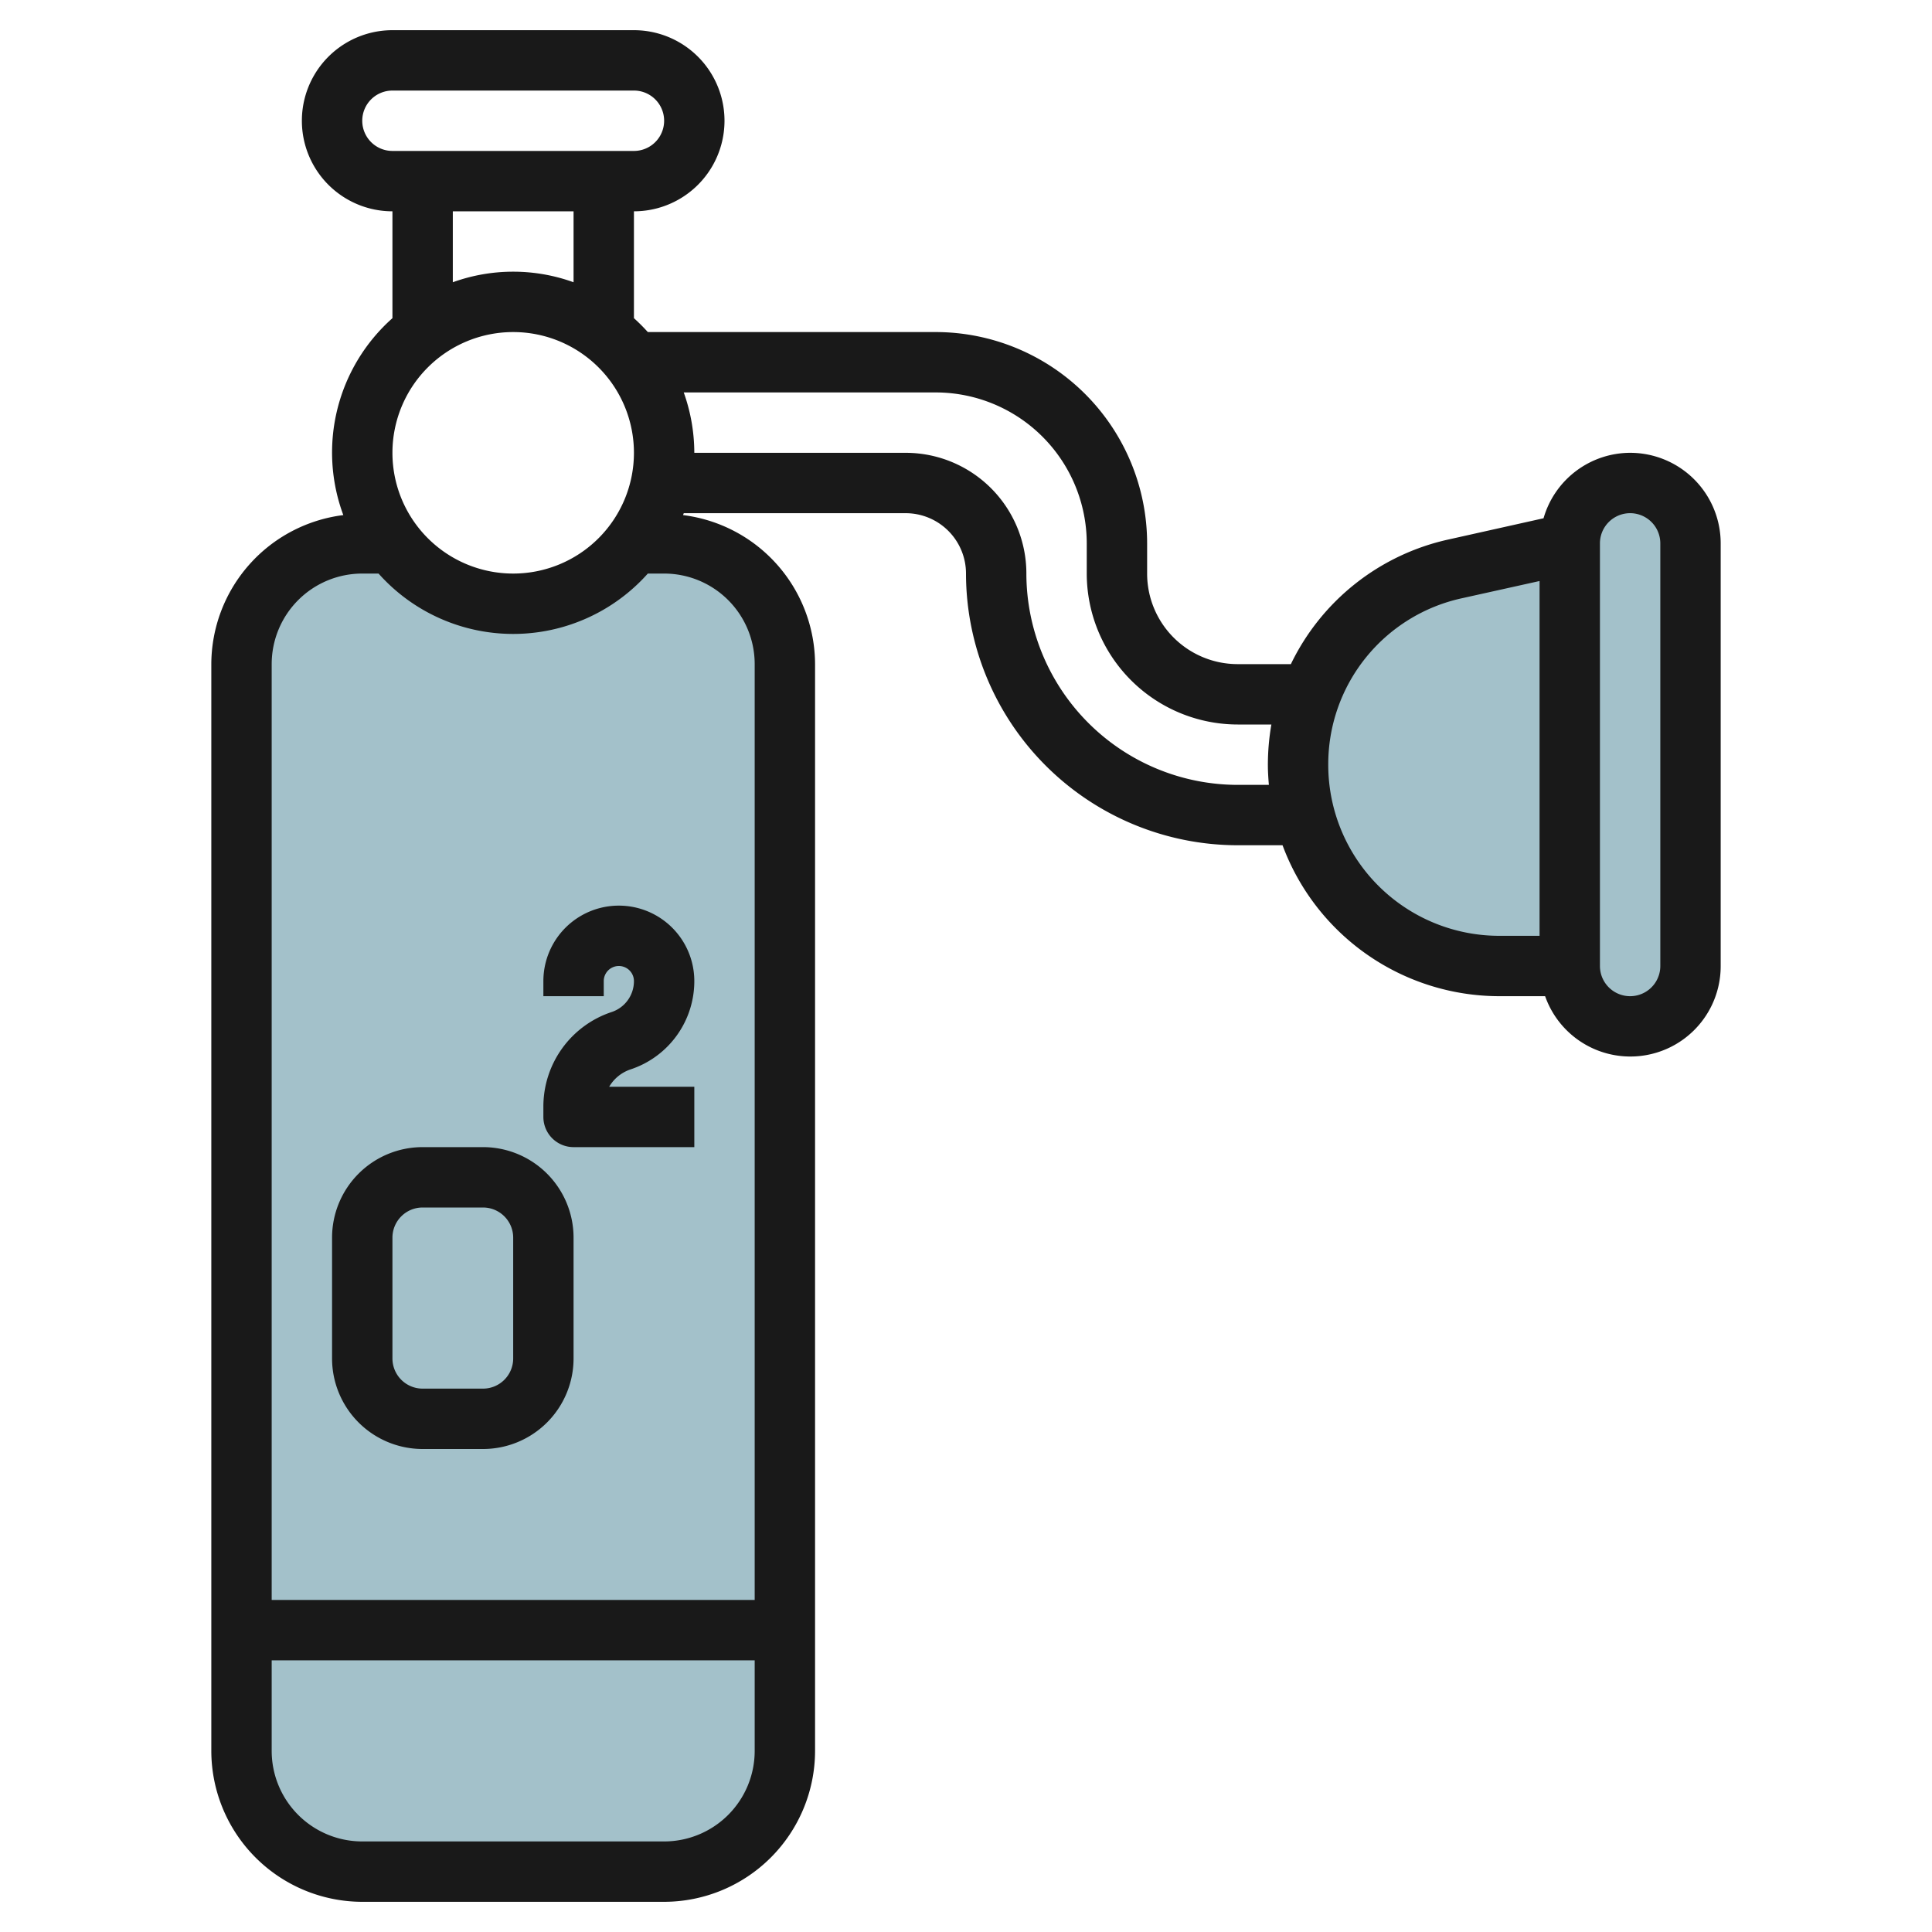
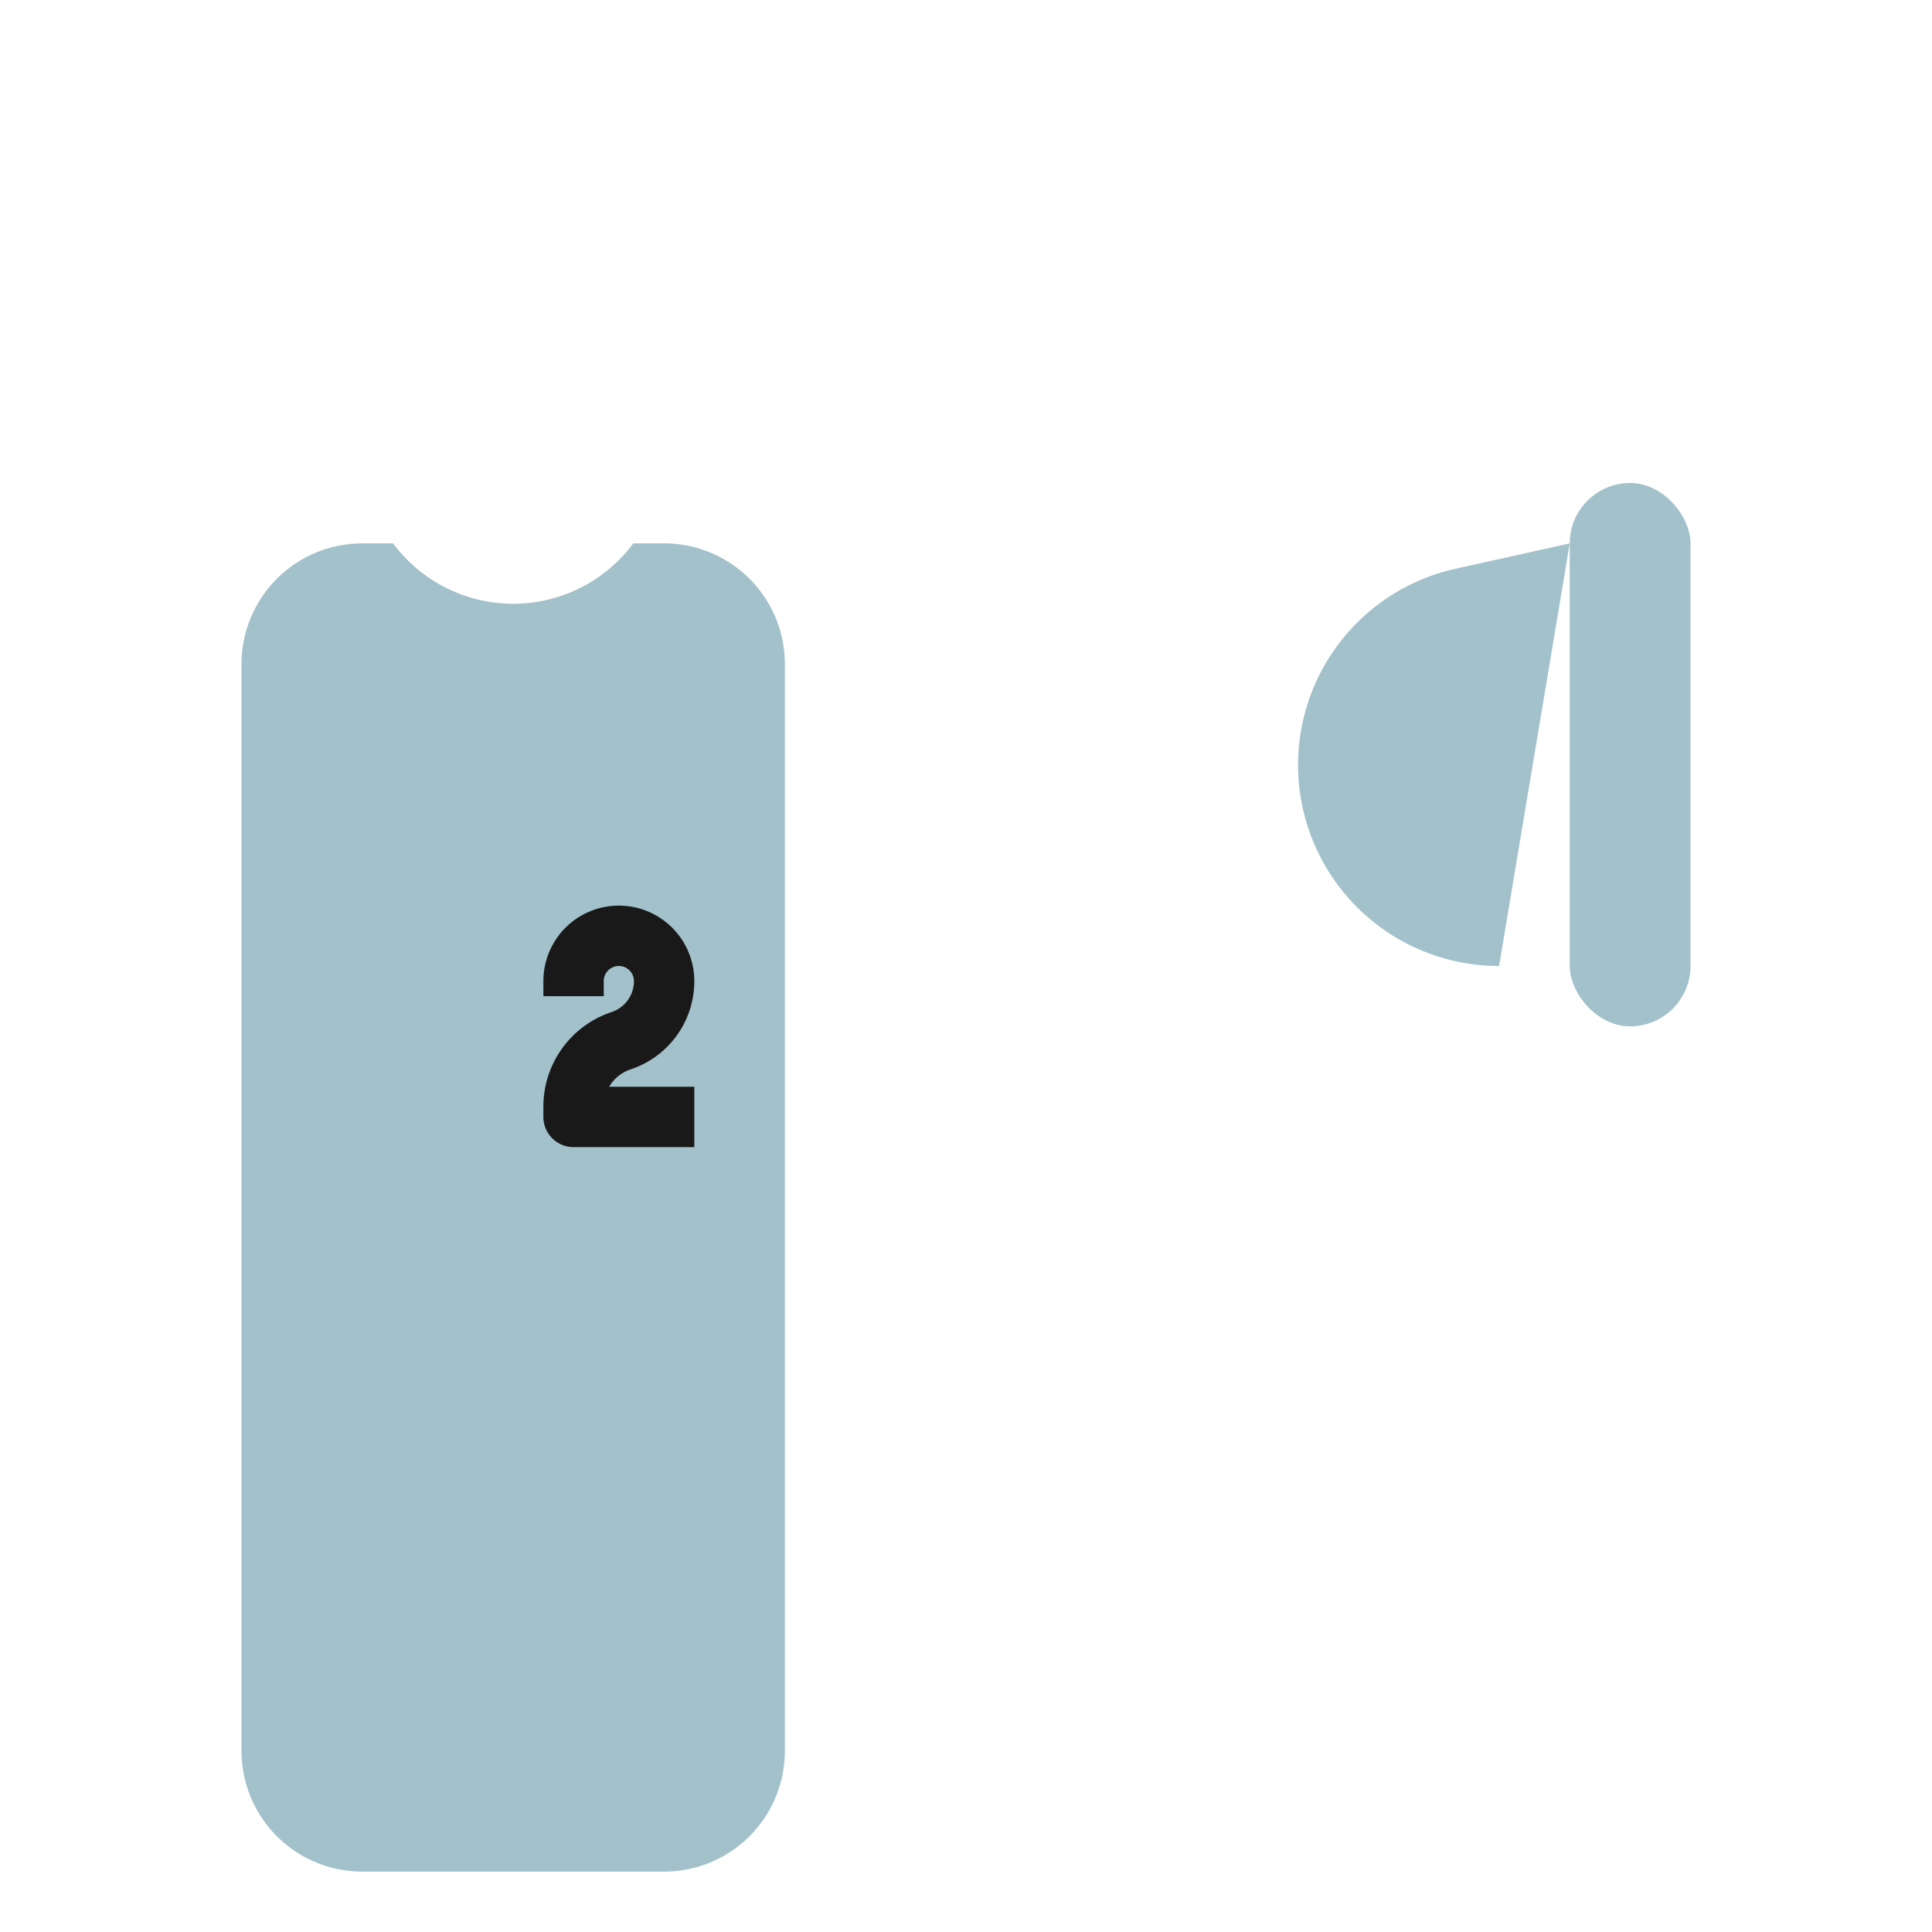
<svg xmlns="http://www.w3.org/2000/svg" id="Layer_3" height="512" viewBox="0 0 64 64" width="512" data-name="Layer 3">
  <g fill="#a3c1ca">
    <path d="m22 18h-1.023a4.954 4.954 0 0 1 -7.954 0h-1.023a4 4 0 0 0 -4 4v36a4 4 0 0 0 4 4h10a4 4 0 0 0 4-4v-36a4 4 0 0 0 -4-4z" />
    <rect height="18" rx="2" width="4" x="52" y="16" />
-     <path d="m52 18-3.786.841a6.659 6.659 0 0 0 -5.214 6.5 6.659 6.659 0 0 0 6.659 6.659h2.341" />
+     <path d="m52 18-3.786.841a6.659 6.659 0 0 0 -5.214 6.5 6.659 6.659 0 0 0 6.659 6.659" />
  </g>
-   <path d="m54 15a2.994 2.994 0 0 0 -2.868 2.168l-3.135.7a7.619 7.619 0 0 0 -5.235 4.132h-1.762a3 3 0 0 1 -3-3v-1a7.008 7.008 0 0 0 -7-7h-9.54a6.239 6.239 0 0 0 -.46-.46v-3.54a3 3 0 0 0 0-6h-8a3 3 0 0 0 0 6v3.54a5.95 5.95 0 0 0 -1.627 6.523 4.991 4.991 0 0 0 -4.373 4.937v36a5.006 5.006 0 0 0 5 5h10a5.006 5.006 0 0 0 5-5v-36a4.991 4.991 0 0 0 -4.373-4.937l.023-.063h7.35a2 2 0 0 1 2 2 9.01 9.01 0 0 0 9 9h1.486a7.664 7.664 0 0 0 7.173 5h1.525a2.993 2.993 0 0 0 5.816-1v-14a3 3 0 0 0 -3-3zm-42-11a1 1 0 0 1 1-1h8a1 1 0 0 1 0 2h-8a1 1 0 0 1 -1-1zm3 3h4v2.35a5.889 5.889 0 0 0 -4 0zm2 4a4 4 0 1 1 -4 4 4 4 0 0 1 4-4zm5 50h-10a3 3 0 0 1 -3-3v-3h16v3a3 3 0 0 1 -3 3zm0-42a3 3 0 0 1 3 3v31h-16v-31a3 3 0 0 1 3-3h.54a5.973 5.973 0 0 0 8.92 0zm19 7a7.008 7.008 0 0 1 -7-7 4 4 0 0 0 -4-4h-7a5.976 5.976 0 0 0 -.35-2h8.35a5.006 5.006 0 0 1 5 5v1a5.006 5.006 0 0 0 5 5h1.116a7.815 7.815 0 0 0 -.116 1.342c0 .222.015.441.033.658zm3-.658a5.626 5.626 0 0 1 4.431-5.525l2.569-.57v11.753h-1.341a5.665 5.665 0 0 1 -5.659-5.658zm11 6.658a1 1 0 0 1 -2 0v-14a1 1 0 0 1 2 0z" fill="#191919" />
-   <path d="m16 38h-2a3 3 0 0 0 -3 3v4a3 3 0 0 0 3 3h2a3 3 0 0 0 3-3v-4a3 3 0 0 0 -3-3zm1 7a1 1 0 0 1 -1 1h-2a1 1 0 0 1 -1-1v-4a1 1 0 0 1 1-1h2a1 1 0 0 1 1 1z" fill="#191919" />
  <path d="m18 32.5v.5h2v-.5a.5.5 0 0 1 1 0 1.078 1.078 0 0 1 -.739 1.025 3.3 3.3 0 0 0 -2.261 3.137v.338a1 1 0 0 0 1 1h4v-2h-2.82a1.3 1.3 0 0 1 .714-.577 3.078 3.078 0 0 0 2.106-2.923 2.5 2.5 0 0 0 -5 0z" fill="#191919" />
</svg>